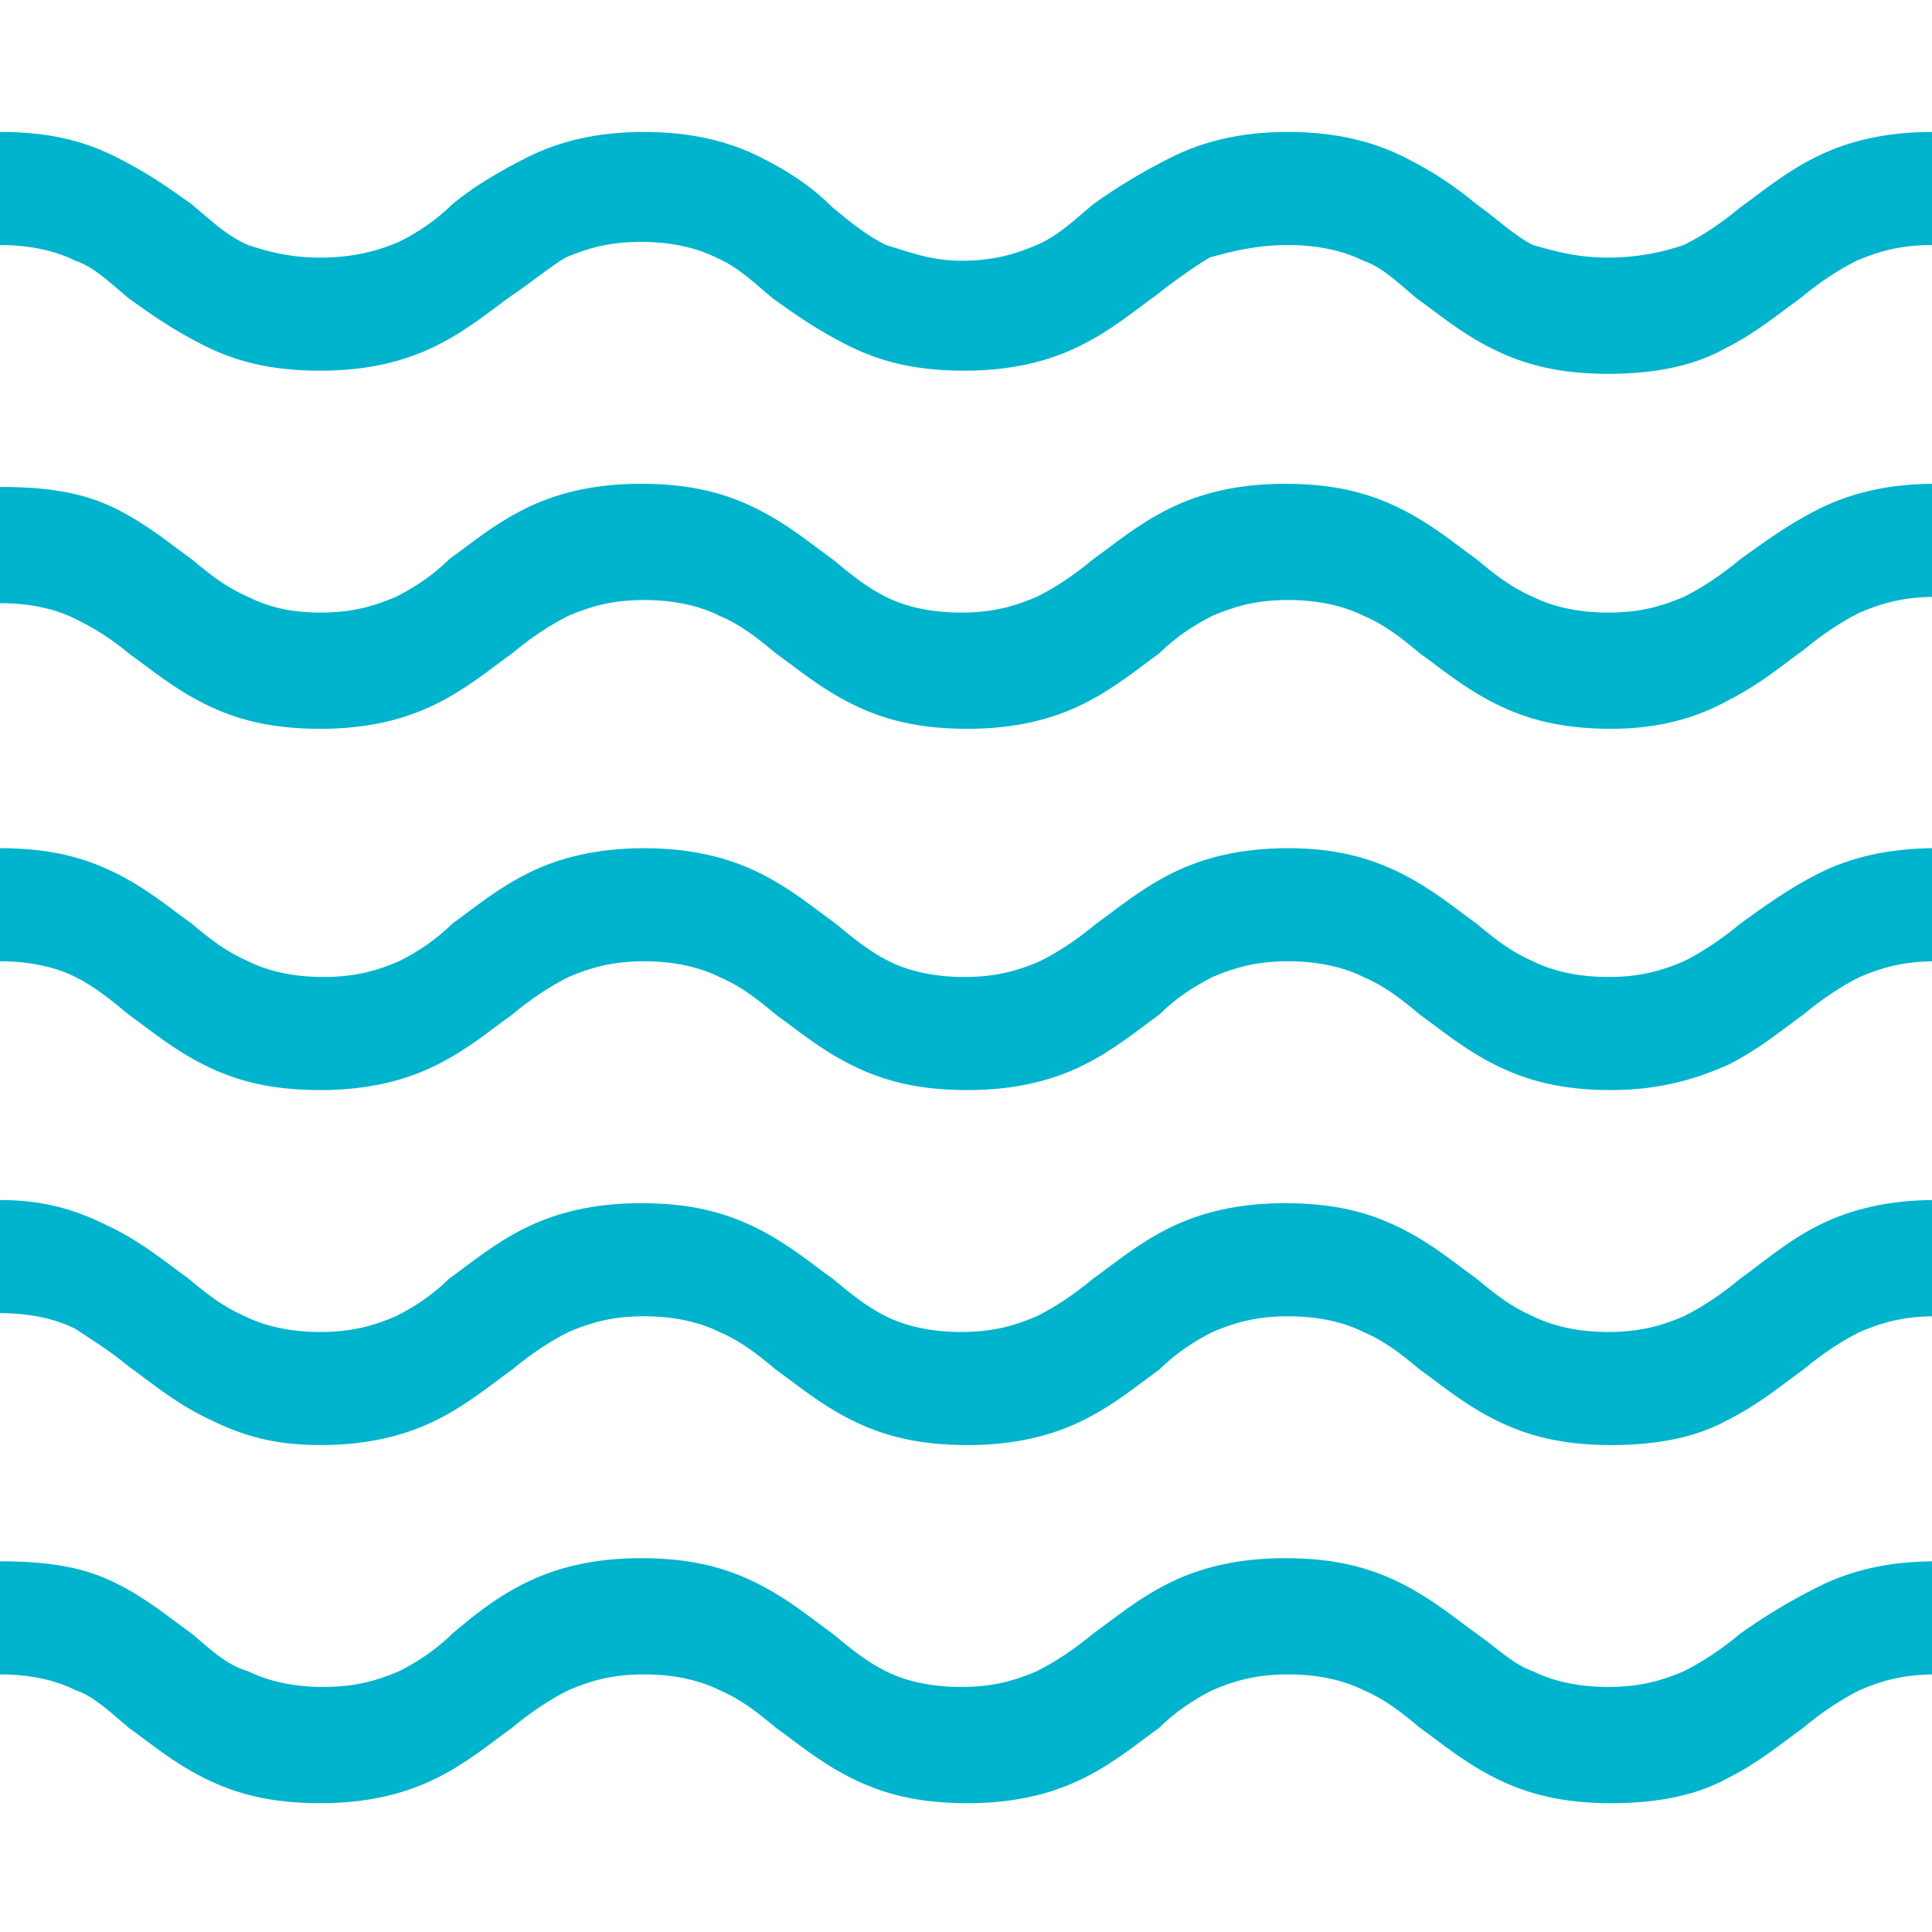
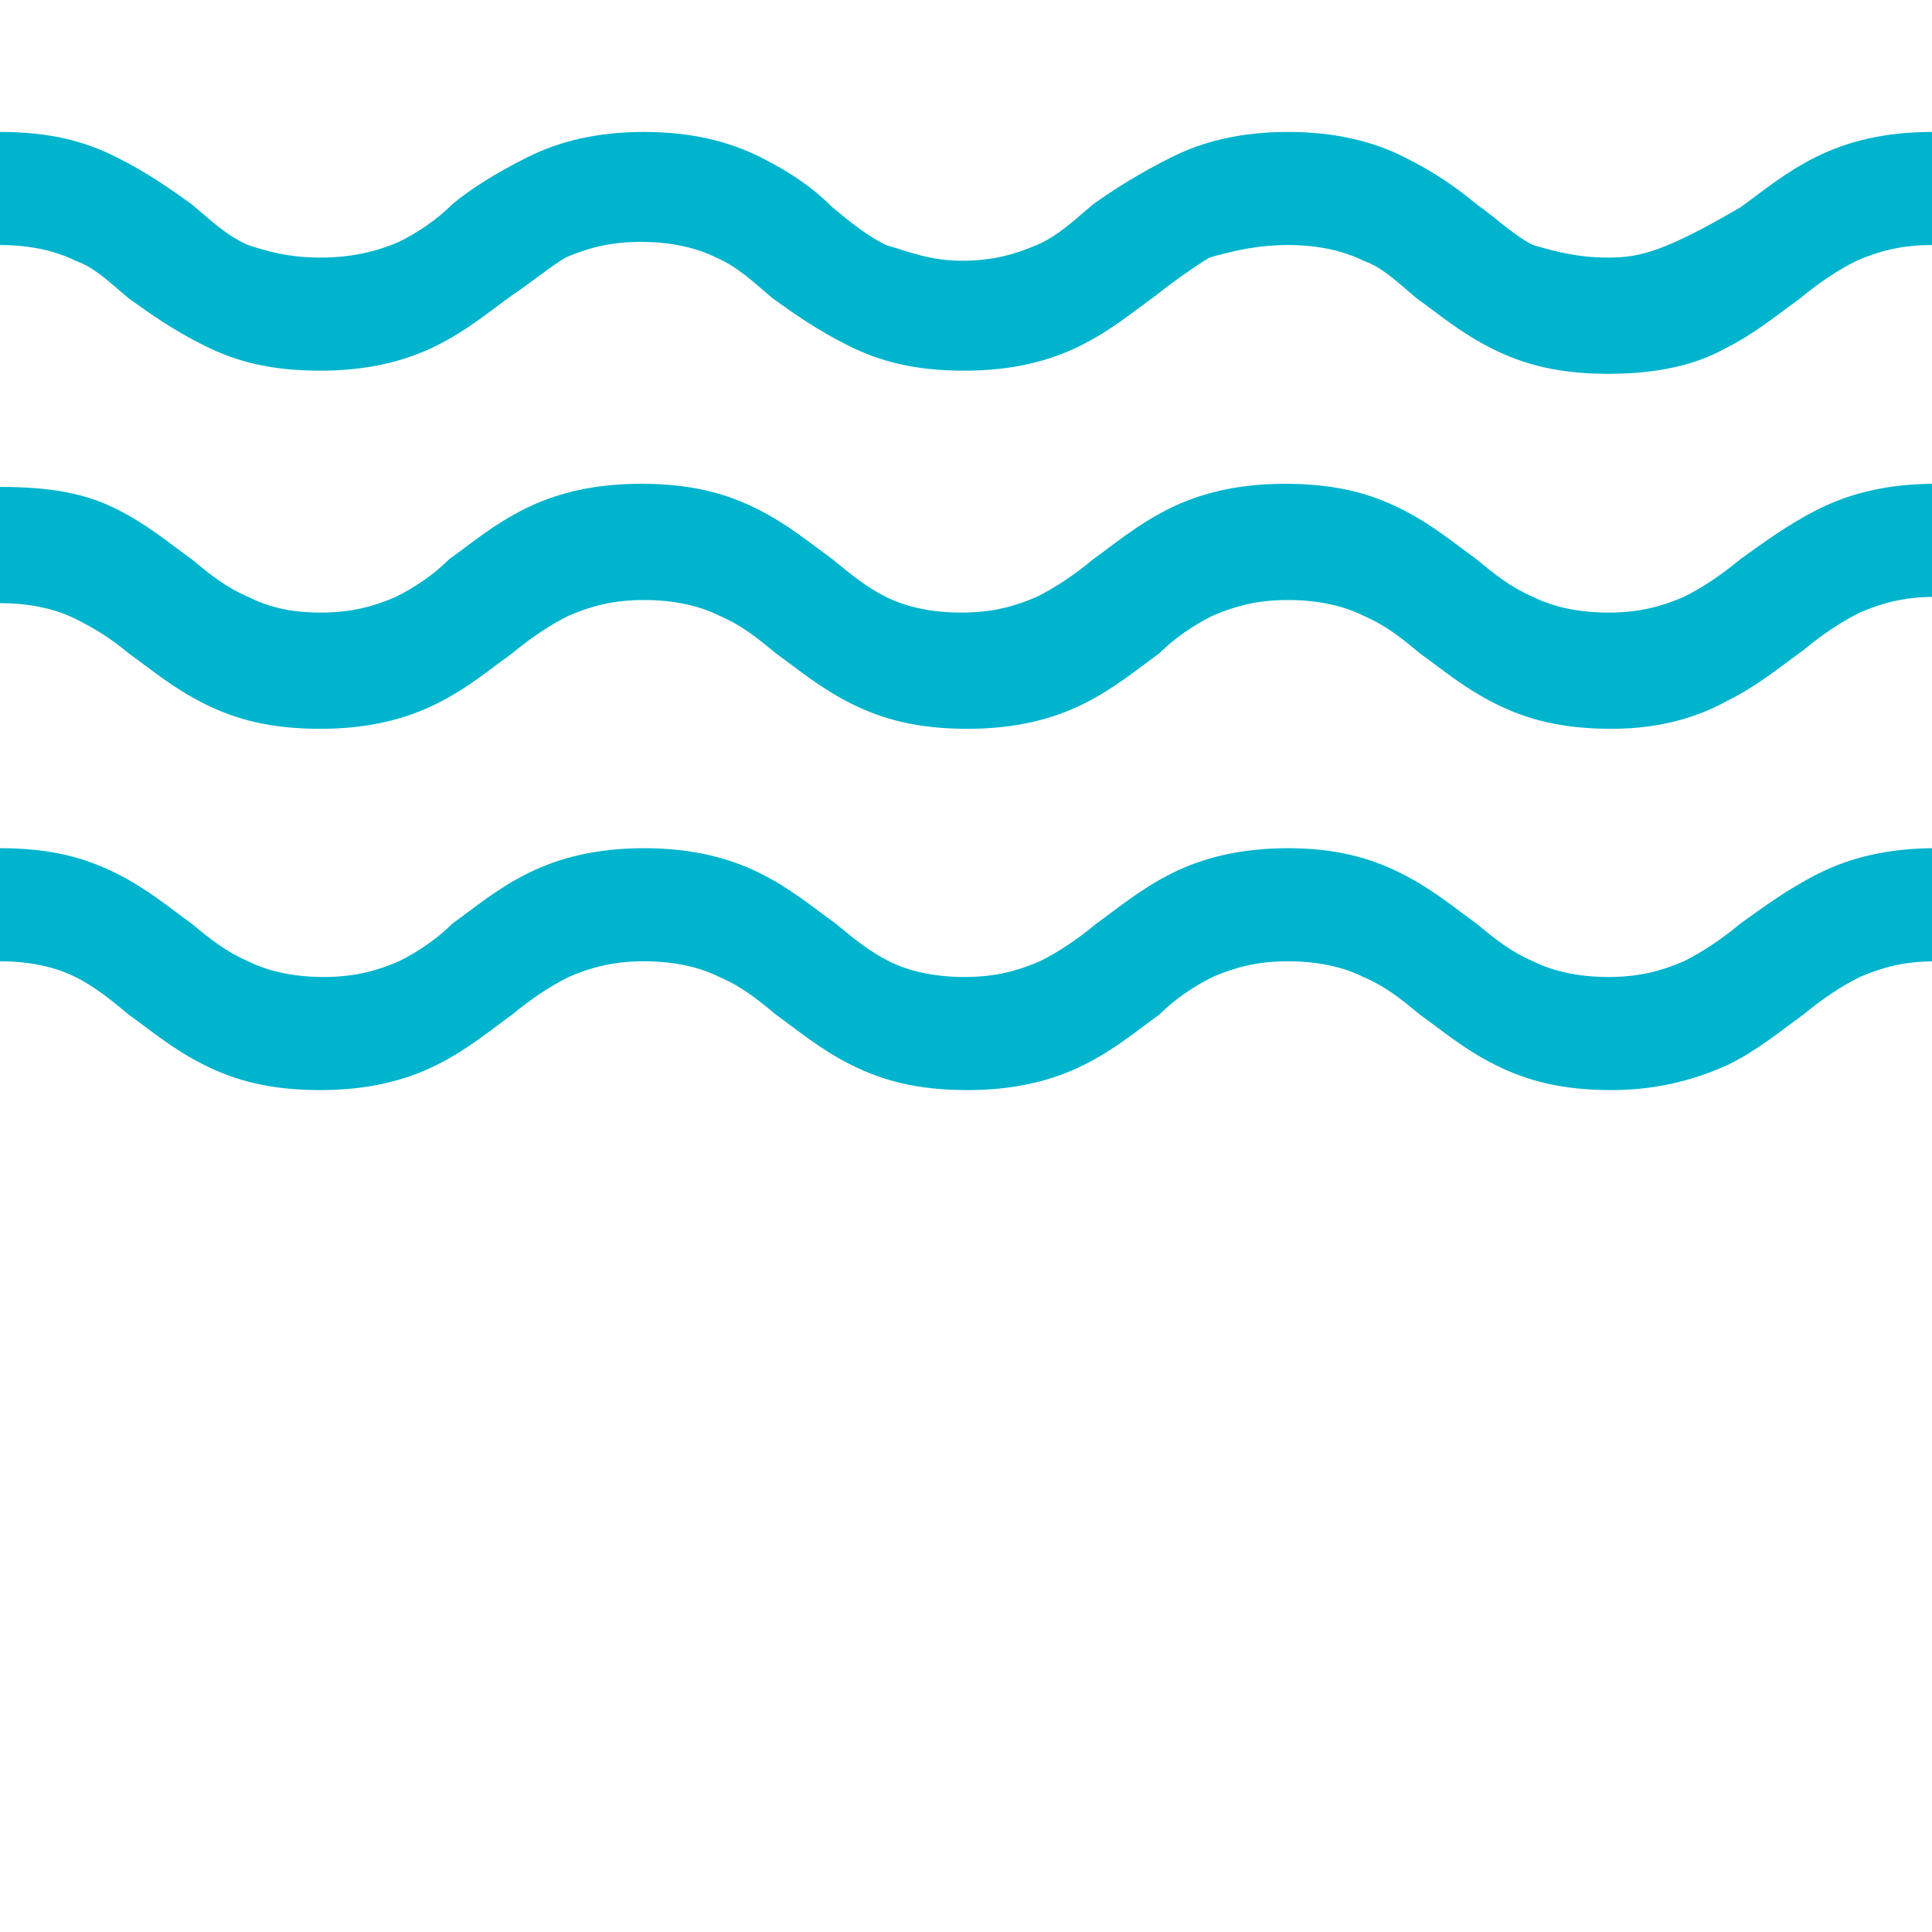
<svg xmlns="http://www.w3.org/2000/svg" id="Calque_1" x="0px" y="0px" viewBox="0 0 61.5 61.5" style="enable-background:new 0 0 61.5 61.5;" xml:space="preserve">
  <style type="text/css">	.st0{fill:#00B4CD;}</style>
  <g>
-     <path class="st0" d="M55.4,52c-0.6,0.5-1.2,0.9-1.8,1.2c-0.7,0.3-1.4,0.5-2.4,0.5s-1.8-0.2-2.4-0.5C48.2,53,47.7,52.5,47,52  c-0.7-0.5-1.4-1.1-2.4-1.6s-2.1-0.8-3.7-0.8c-1.5,0-2.7,0.3-3.7,0.8s-1.7,1.1-2.4,1.6c-0.6,0.5-1.2,0.9-1.8,1.2  c-0.7,0.3-1.4,0.5-2.4,0.5s-1.8-0.2-2.4-0.5c-0.6-0.3-1.1-0.7-1.7-1.2c-0.7-0.5-1.4-1.1-2.4-1.6s-2.1-0.8-3.7-0.8  c-1.5,0-2.7,0.3-3.7,0.8S15,51.5,14.4,52c-0.5,0.5-1.1,0.9-1.7,1.2c-0.7,0.3-1.4,0.5-2.4,0.5s-1.8-0.2-2.4-0.5  C7.2,53,6.7,52.5,6.1,52c-0.7-0.5-1.4-1.1-2.4-1.6S1.6,49.7,0,49.7v1.8v1.8c1,0,1.8,0.2,2.4,0.5C3,54,3.5,54.5,4.1,55  c0.7,0.5,1.4,1.1,2.4,1.6s2.1,0.8,3.7,0.8c1.5,0,2.7-0.3,3.7-0.8s1.7-1.1,2.4-1.6c0.6-0.5,1.2-0.9,1.8-1.2c0.7-0.3,1.4-0.5,2.4-0.5  s1.8,0.2,2.4,0.5c0.7,0.3,1.2,0.7,1.8,1.2c0.7,0.5,1.4,1.1,2.4,1.6s2.1,0.8,3.7,0.8c1.5,0,2.7-0.3,3.7-0.8s1.7-1.1,2.4-1.6  c0.5-0.5,1.1-0.9,1.7-1.2c0.7-0.3,1.4-0.5,2.4-0.5s1.8,0.2,2.4,0.5c0.7,0.3,1.2,0.7,1.8,1.2c0.7,0.5,1.4,1.1,2.4,1.6  s2.1,0.8,3.7,0.8c1.6,0,2.8-0.3,3.7-0.8c1-0.5,1.7-1.1,2.4-1.6c0.6-0.5,1.2-0.9,1.8-1.2c0.7-0.3,1.4-0.5,2.4-0.5v-1.8v-1.8  c-1.5,0-2.7,0.3-3.7,0.8S56.1,51.5,55.4,52z" />
-     <path class="st0" d="M55.4,40.7c-0.6,0.5-1.2,0.9-1.8,1.2c-0.7,0.3-1.4,0.5-2.4,0.5s-1.8-0.2-2.4-0.5c-0.7-0.3-1.2-0.7-1.8-1.2  c-0.7-0.5-1.4-1.1-2.4-1.6s-2.1-0.8-3.7-0.8c-1.5,0-2.7,0.3-3.7,0.8s-1.7,1.1-2.4,1.6c-0.6,0.5-1.2,0.9-1.8,1.2  c-0.7,0.3-1.4,0.5-2.4,0.5s-1.8-0.2-2.4-0.5c-0.6-0.3-1.1-0.7-1.7-1.2c-0.7-0.5-1.4-1.1-2.4-1.6s-2.1-0.8-3.7-0.8  c-1.5,0-2.7,0.3-3.7,0.8s-1.7,1.1-2.4,1.6c-0.5,0.5-1.1,0.9-1.7,1.2c-0.7,0.3-1.4,0.5-2.4,0.5s-1.8-0.2-2.4-0.5  c-0.7-0.3-1.2-0.7-1.8-1.2c-0.7-0.5-1.4-1.1-2.4-1.6S1.6,38.2,0,38.2V40v1.8c1,0,1.8,0.2,2.4,0.5C3,42.7,3.5,43,4.1,43.5  c0.7,0.5,1.4,1.1,2.4,1.6S8.5,46,10.2,46c1.5,0,2.7-0.3,3.7-0.8s1.7-1.1,2.4-1.6c0.6-0.5,1.2-0.9,1.8-1.2c0.7-0.3,1.4-0.5,2.4-0.5  s1.8,0.2,2.4,0.5c0.7,0.3,1.2,0.7,1.8,1.2c0.7,0.5,1.4,1.1,2.4,1.6s2.1,0.8,3.7,0.8c1.5,0,2.7-0.3,3.7-0.8s1.7-1.1,2.4-1.6  c0.5-0.5,1.1-0.9,1.7-1.2c0.7-0.3,1.4-0.5,2.4-0.5s1.8,0.2,2.4,0.5c0.7,0.3,1.2,0.7,1.8,1.2c0.7,0.5,1.4,1.1,2.4,1.6  s2.1,0.8,3.7,0.8c1.6,0,2.8-0.3,3.7-0.8c1-0.5,1.7-1.1,2.4-1.6c0.6-0.5,1.2-0.9,1.8-1.2c0.7-0.3,1.4-0.5,2.4-0.5V40v-1.8  c-1.5,0-2.7,0.3-3.7,0.8S56.1,40.2,55.4,40.7z" />
    <path class="st0" d="M55.4,29.4c-0.6,0.5-1.2,0.9-1.8,1.2c-0.7,0.3-1.4,0.5-2.4,0.5s-1.8-0.2-2.4-0.5c-0.7-0.3-1.2-0.7-1.8-1.2  c-0.7-0.5-1.4-1.1-2.4-1.6S42.5,27,41,27c-1.5,0-2.7,0.3-3.7,0.8s-1.7,1.1-2.4,1.6c-0.6,0.5-1.2,0.9-1.8,1.2  c-0.7,0.3-1.4,0.5-2.4,0.5s-1.8-0.2-2.4-0.5c-0.6-0.3-1.1-0.7-1.7-1.2c-0.7-0.5-1.4-1.1-2.4-1.6S22,27,20.5,27  c-1.5,0-2.7,0.3-3.7,0.8s-1.7,1.1-2.4,1.6c-0.5,0.5-1.1,0.9-1.7,1.2c-0.7,0.3-1.4,0.5-2.4,0.5s-1.8-0.2-2.4-0.5  c-0.7-0.3-1.2-0.7-1.8-1.2c-0.7-0.5-1.4-1.1-2.4-1.6S1.6,27,0,27v1.8v1.8c1,0,1.8,0.2,2.4,0.5c0.6,0.3,1.1,0.7,1.7,1.2  c0.7,0.5,1.4,1.1,2.4,1.6s2.1,0.8,3.7,0.8c1.5,0,2.7-0.3,3.7-0.8s1.7-1.1,2.4-1.6c0.6-0.5,1.2-0.9,1.8-1.2c0.7-0.3,1.4-0.5,2.4-0.5  s1.8,0.2,2.4,0.5c0.7,0.3,1.2,0.7,1.8,1.2c0.7,0.5,1.4,1.1,2.4,1.6s2.1,0.8,3.7,0.8c1.5,0,2.7-0.3,3.7-0.8s1.7-1.1,2.4-1.6  c0.5-0.5,1.1-0.9,1.7-1.2c0.7-0.3,1.4-0.5,2.4-0.5s1.8,0.2,2.4,0.5c0.7,0.3,1.2,0.7,1.8,1.2c0.7,0.5,1.4,1.1,2.4,1.6  s2.1,0.8,3.7,0.8c1.6,0,2.8-0.4,3.7-0.8c1-0.5,1.7-1.1,2.4-1.6c0.6-0.5,1.2-0.9,1.8-1.2c0.7-0.3,1.4-0.5,2.4-0.5v-1.8V27  c-1.5,0-2.7,0.3-3.7,0.8S56.1,28.9,55.4,29.4z" />
    <path class="st0" d="M55.4,17.8c-0.6,0.5-1.2,0.9-1.8,1.2c-0.7,0.3-1.4,0.5-2.4,0.5s-1.8-0.2-2.4-0.5c-0.7-0.3-1.2-0.7-1.8-1.2  c-0.7-0.5-1.4-1.1-2.4-1.6s-2.1-0.8-3.7-0.8c-1.5,0-2.7,0.3-3.7,0.8s-1.7,1.1-2.4,1.6c-0.6,0.5-1.2,0.9-1.8,1.2  c-0.7,0.3-1.4,0.5-2.4,0.5s-1.8-0.2-2.4-0.5c-0.6-0.3-1.1-0.7-1.7-1.2c-0.7-0.5-1.4-1.1-2.4-1.6s-2.1-0.8-3.7-0.8  c-1.5,0-2.7,0.3-3.7,0.8s-1.7,1.1-2.4,1.6c-0.5,0.5-1.1,0.9-1.7,1.2c-0.7,0.3-1.4,0.5-2.4,0.5S8.5,19.3,7.9,19  c-0.7-0.3-1.2-0.7-1.8-1.2c-0.7-0.5-1.4-1.1-2.4-1.6S1.6,15.5,0,15.5v1.9v1.8c1,0,1.8,0.2,2.4,0.5C3,20,3.5,20.3,4.1,20.8  c0.7,0.5,1.4,1.1,2.4,1.6s2.1,0.8,3.7,0.8c1.5,0,2.7-0.3,3.7-0.8s1.7-1.1,2.4-1.6c0.6-0.5,1.2-0.9,1.8-1.2c0.7-0.3,1.4-0.5,2.4-0.5  s1.8,0.2,2.4,0.5c0.7,0.3,1.2,0.7,1.8,1.2c0.7,0.5,1.4,1.1,2.4,1.6s2.1,0.8,3.7,0.8c1.5,0,2.7-0.3,3.7-0.8s1.7-1.1,2.4-1.6  c0.5-0.5,1.1-0.9,1.7-1.2c0.7-0.3,1.4-0.5,2.4-0.5s1.8,0.2,2.4,0.5c0.7,0.3,1.2,0.7,1.8,1.2c0.7,0.5,1.4,1.1,2.4,1.6  s2.1,0.8,3.7,0.8c1.6,0,2.8-0.4,3.7-0.9c1-0.5,1.7-1.1,2.4-1.6c0.6-0.5,1.2-0.9,1.8-1.2c0.7-0.3,1.4-0.5,2.4-0.5v-1.8v-1.8  c-1.5,0-2.7,0.3-3.7,0.8S56.1,17.3,55.4,17.8z" />
-     <path class="st0" d="M57.8,5c-1,0.5-1.7,1.1-2.4,1.6c-0.6,0.5-1.2,0.9-1.8,1.2C53,8,52.2,8.2,51.2,8.2S49.5,8,48.8,7.8  C48.2,7.5,47.7,7,47,6.5C46.4,6,45.7,5.5,44.7,5S42.5,4.2,41,4.2c-1.5,0-2.7,0.3-3.7,0.8S35.5,6,34.8,6.5C34.2,7,33.7,7.5,33,7.8  c-0.7,0.3-1.4,0.5-2.4,0.5S28.9,8,28.2,7.8c-0.6-0.3-1.1-0.7-1.7-1.2C25.9,6,25.2,5.5,24.2,5S22,4.2,20.5,4.2  c-1.5,0-2.7,0.3-3.7,0.8S15,6,14.4,6.5c-0.5,0.5-1.1,0.9-1.7,1.2C12,8,11.2,8.2,10.2,8.2S8.5,8,7.9,7.8C7.2,7.5,6.7,7,6.1,6.5  C5.4,6,4.7,5.5,3.7,5S1.6,4.2,0,4.2V6v1.8c1,0,1.8,0.2,2.4,0.5C3,8.5,3.5,9,4.1,9.5C4.8,10,5.5,10.5,6.5,11s2.1,0.8,3.7,0.8  c1.5,0,2.7-0.3,3.7-0.8s1.7-1.1,2.4-1.6C16.9,9,17.5,8.5,18,8.2c0.7-0.3,1.4-0.5,2.4-0.5s1.8,0.2,2.4,0.5C23.5,8.5,24,9,24.6,9.5  C25.3,10,26,10.5,27,11s2.1,0.8,3.7,0.8c1.5,0,2.7-0.3,3.7-0.8s1.7-1.1,2.4-1.6C37.3,9,38,8.5,38.5,8.2C39.2,8,40,7.8,41,7.8  s1.8,0.2,2.4,0.5C44,8.5,44.5,9,45.1,9.5c0.7,0.5,1.4,1.1,2.4,1.6s2.1,0.8,3.7,0.8c1.6,0,2.8-0.3,3.7-0.8c1-0.5,1.7-1.1,2.4-1.6  c0.6-0.5,1.2-0.9,1.8-1.2c0.7-0.3,1.4-0.5,2.4-0.5V6V4.2C60,4.2,58.8,4.5,57.8,5z" />
+     <path class="st0" d="M57.8,5c-1,0.5-1.7,1.1-2.4,1.6C53,8,52.2,8.2,51.2,8.2S49.5,8,48.8,7.8  C48.2,7.5,47.7,7,47,6.5C46.4,6,45.7,5.5,44.7,5S42.5,4.2,41,4.2c-1.5,0-2.7,0.3-3.7,0.8S35.5,6,34.8,6.5C34.2,7,33.7,7.5,33,7.8  c-0.7,0.3-1.4,0.5-2.4,0.5S28.9,8,28.2,7.8c-0.6-0.3-1.1-0.7-1.7-1.2C25.9,6,25.2,5.5,24.2,5S22,4.2,20.5,4.2  c-1.5,0-2.7,0.3-3.7,0.8S15,6,14.4,6.5c-0.5,0.5-1.1,0.9-1.7,1.2C12,8,11.2,8.2,10.2,8.2S8.5,8,7.9,7.8C7.2,7.5,6.7,7,6.1,6.5  C5.4,6,4.7,5.5,3.7,5S1.6,4.2,0,4.2V6v1.8c1,0,1.8,0.2,2.4,0.5C3,8.5,3.5,9,4.1,9.5C4.8,10,5.5,10.5,6.5,11s2.1,0.8,3.7,0.8  c1.5,0,2.7-0.3,3.7-0.8s1.7-1.1,2.4-1.6C16.9,9,17.5,8.5,18,8.2c0.7-0.3,1.4-0.5,2.4-0.5s1.8,0.2,2.4,0.5C23.5,8.5,24,9,24.6,9.5  C25.3,10,26,10.5,27,11s2.1,0.8,3.7,0.8c1.5,0,2.7-0.3,3.7-0.8s1.7-1.1,2.4-1.6C37.3,9,38,8.5,38.5,8.2C39.2,8,40,7.8,41,7.8  s1.8,0.2,2.4,0.5C44,8.5,44.5,9,45.1,9.5c0.7,0.5,1.4,1.1,2.4,1.6s2.1,0.8,3.7,0.8c1.6,0,2.8-0.3,3.7-0.8c1-0.5,1.7-1.1,2.4-1.6  c0.6-0.5,1.2-0.9,1.8-1.2c0.7-0.3,1.4-0.5,2.4-0.5V6V4.2C60,4.2,58.8,4.5,57.8,5z" />
  </g>
</svg>